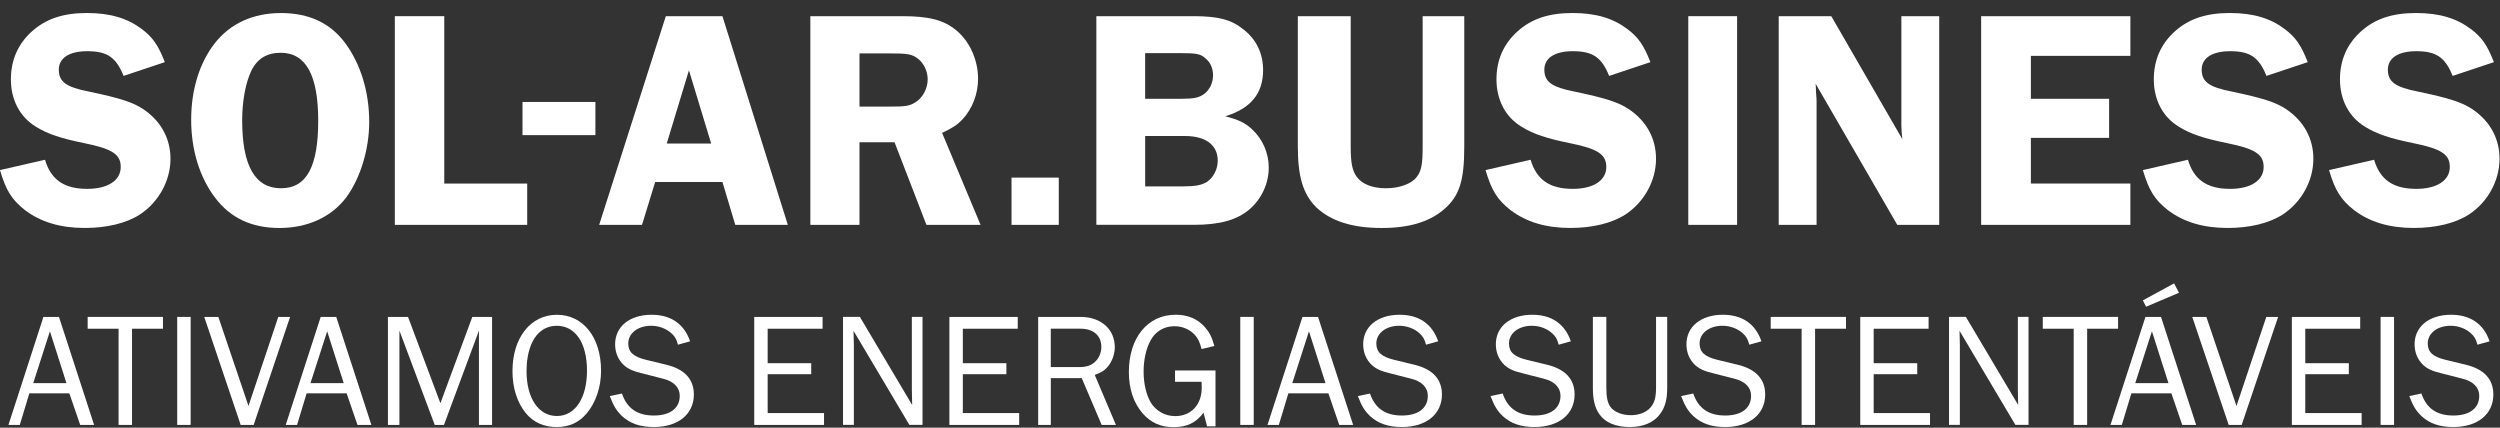
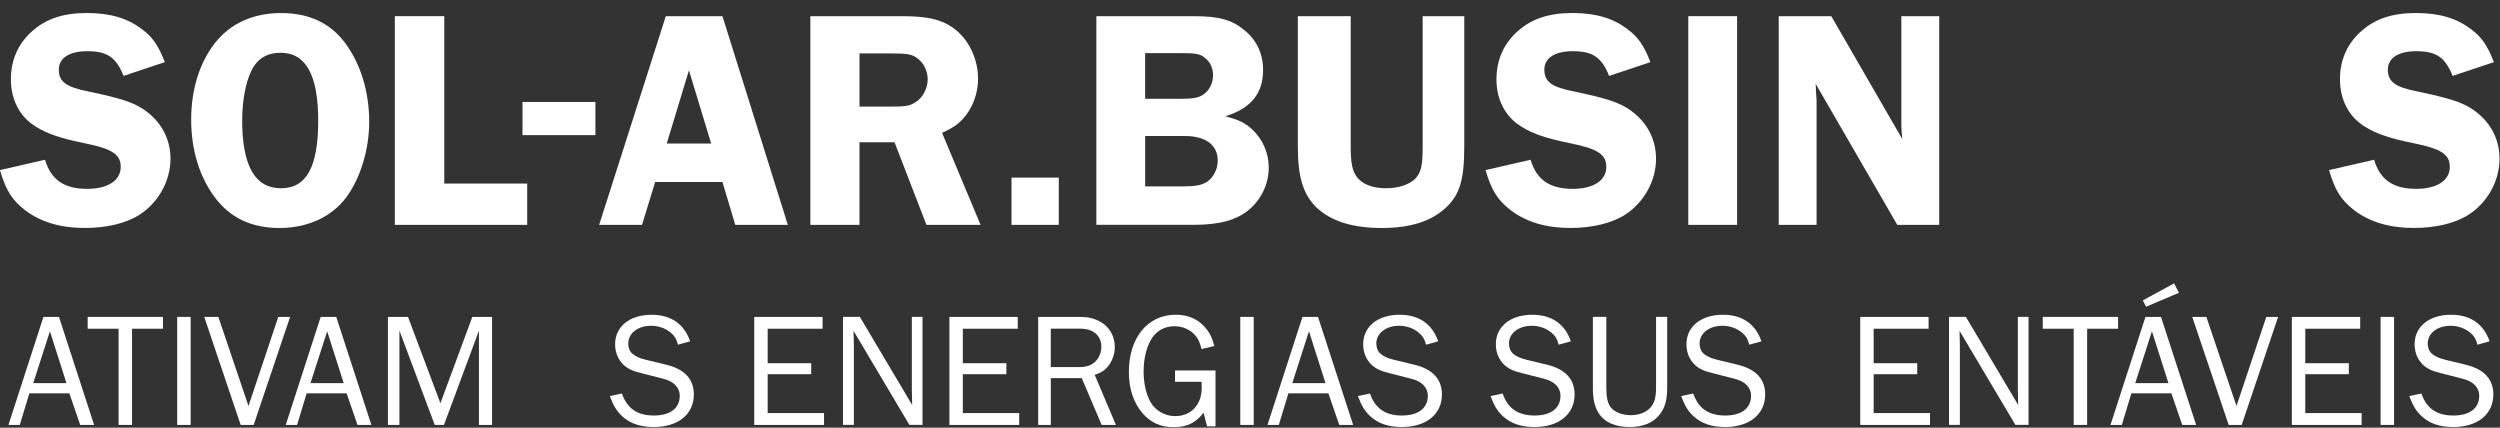
<svg xmlns="http://www.w3.org/2000/svg" id="Camada_1" data-name="Camada 1" viewBox="0 0 920 157.38">
  <rect x="0" y="0" width="920" height="157.38" fill="#333333" stroke="none" />
  <defs>
    <style>      .cls-1 {        fill: #fff;        stroke-width: 0px;      }    </style>
  </defs>
  <g>
    <path class="cls-1" d="M45.48,27.94c-2.76-6.91-6.1-9.1-13.36-9.1-6.68,0-10.48,2.53-10.48,6.79,0,4.49,2.76,6.45,11.05,8.06,11.51,2.42,16.23,3.92,20.15,6.56,6.45,4.38,9.9,10.82,9.9,18.19,0,8.06-4.38,16-11.28,20.5-4.95,3.22-12.21,4.95-20.27,4.95-8.98,0-16.23-2.19-21.99-6.56-4.84-3.8-7.02-7.25-9.21-14.74l16.58-3.8c2.19,7.37,7.02,10.71,15.54,10.71,7.6,0,12.32-3.11,12.32-8.06,0-4.61-3.11-6.68-13.36-8.75-8.52-1.73-13.47-3.34-17.73-5.99-5.99-3.57-9.33-9.9-9.33-17.5,0-7.14,2.65-13.13,7.83-17.73,5.18-4.61,11.51-6.68,20.15-6.68s14.97,1.96,20.15,5.87c4.03,2.99,6.1,5.99,8.52,12.21l-15.2,5.07Z" />
    <path class="cls-1" d="M127.12,15.97c5.64,7.71,8.75,17.85,8.75,28.9,0,10.02-3.22,20.73-8.52,27.86-5.41,7.14-14.16,11.17-24.53,11.17s-18.08-3.8-23.6-11.05c-5.76-7.6-8.87-17.62-8.87-28.79s3.11-20.96,8.64-28.09c5.64-7.25,14.05-11.17,24.41-11.17s18.19,3.68,23.72,11.17ZM92.46,26.1c-2.07,4.38-3.34,11.05-3.34,18.19,0,16.7,4.72,24.99,14.28,24.99s13.7-8.18,13.7-24.87-4.49-24.99-13.82-24.99c-5.07,0-8.64,2.19-10.82,6.68Z" />
    <path class="cls-1" d="M194.01,67.55v15.2h-48.71V5.95h18.19v61.6h30.51Z" />
    <path class="cls-1" d="M219.11,37.52v12.21h-26.83v-12.21h26.83Z" />
    <path class="cls-1" d="M289.92,82.75h-19.34l-4.72-15.77h-24.76l-4.84,15.77h-15.77L245.02,5.95h20.84l24.06,76.8ZM261.71,52.82l-8.18-26.94-8.17,26.94h16.35Z" />
    <path class="cls-1" d="M316.29,82.75h-18.08V5.95h33.74c9.9,0,15.31,1.38,19.92,5.18,4.95,4.03,8.06,10.94,8.06,17.85,0,5.53-2.07,11.05-5.76,14.97-1.84,1.96-3.57,3.11-7.48,4.95l14.16,33.85h-19.92l-11.74-30.4h-12.9v30.4ZM316.29,39.23h11.05c5.99,0,7.37-.23,9.56-1.61,2.65-1.61,4.49-5.07,4.49-8.41,0-2.99-1.38-5.87-3.57-7.6-2.3-1.73-3.68-1.96-10.94-1.96h-10.59v19.57Z" />
    <path class="cls-1" d="M372.24,82.75v-17.39h17.39v17.39h-17.39Z" />
    <path class="cls-1" d="M439.26,5.95c9.1,0,13.93,1.27,18.42,4.95,4.72,3.68,7.14,8.87,7.14,14.85,0,8.64-4.49,14.16-13.93,17.04,4.84,1.27,7.14,2.3,9.79,4.72,3.92,3.57,6.22,8.75,6.22,14.16,0,5.87-2.65,11.51-7.02,15.31-4.72,4.03-11.05,5.76-20.61,5.76h-35.81V5.95h35.81ZM421.41,36.35h13.59c4.38,0,6.33-.46,8.06-1.73,2.07-1.5,3.34-4.15,3.34-6.91,0-2.42-.92-4.72-2.65-6.1-1.96-1.84-3.34-2.07-10.02-2.07h-12.32v16.81ZM421.41,68.59h13.82c4.72,0,6.91-.46,8.87-1.61,2.42-1.61,4.03-4.72,4.03-7.83,0-5.76-4.38-9.1-12.09-9.1h-14.62v18.54Z" />
    <path class="cls-1" d="M538.85,53.85c0,12.55-1.73,18.08-7.14,22.91-5.41,4.84-13.01,7.14-23.26,7.14-10.82,0-18.65-2.53-24.06-7.6-4.84-4.84-6.79-11.17-6.79-22.45V5.95h19.46v47.9c0,6.22.58,8.87,2.19,11.17,1.96,2.76,5.87,4.26,10.82,4.26s9.33-1.61,11.28-4.15c1.73-2.19,2.19-4.72,2.19-11.28V5.95h15.31v47.9Z" />
    <path class="cls-1" d="M592.16,27.94c-2.76-6.91-6.1-9.1-13.36-9.1-6.68,0-10.48,2.53-10.48,6.79,0,4.49,2.76,6.45,11.05,8.06,11.51,2.42,16.24,3.92,20.15,6.56,6.45,4.38,9.9,10.82,9.9,18.19,0,8.06-4.38,16-11.28,20.5-4.95,3.22-12.21,4.95-20.26,4.95-8.98,0-16.24-2.19-21.99-6.56-4.84-3.8-7.02-7.25-9.21-14.74l16.58-3.8c2.19,7.37,7.02,10.71,15.54,10.71,7.6,0,12.32-3.11,12.32-8.06,0-4.61-3.11-6.68-13.36-8.75-8.52-1.73-13.47-3.34-17.73-5.99-5.99-3.57-9.33-9.9-9.33-17.5,0-7.14,2.65-13.13,7.83-17.73,5.18-4.61,11.51-6.68,20.15-6.68s14.97,1.96,20.15,5.87c4.03,2.99,6.1,5.99,8.52,12.21l-15.2,5.07Z" />
    <path class="cls-1" d="M639.25,82.75h-17.96V5.95h17.96v76.8Z" />
    <path class="cls-1" d="M713.63,82.75h-15.43l-30.05-51.93c.12,1.27.12,2.3.12,2.65.11,1.73.23,2.88.23,3.34v45.94h-13.93V5.95h19.34l26.14,45.25c-.23-2.42-.35-3.57-.35-5.07V5.95h13.93v76.8Z" />
-     <path class="cls-1" d="M747.36,20.58v15.77h28.79v14.39h-28.79v16.81h36.62v15.2h-54.92V5.95h54.92v14.62h-36.62Z" />
-     <path class="cls-1" d="M834.06,27.94c-2.76-6.91-6.1-9.1-13.36-9.1-6.68,0-10.48,2.53-10.48,6.79,0,4.49,2.76,6.45,11.05,8.06,11.51,2.42,16.24,3.92,20.15,6.56,6.45,4.38,9.9,10.82,9.9,18.19,0,8.06-4.38,16-11.28,20.5-4.95,3.22-12.21,4.95-20.26,4.95-8.98,0-16.24-2.19-21.99-6.56-4.84-3.8-7.02-7.25-9.21-14.74l16.58-3.8c2.19,7.37,7.02,10.71,15.54,10.71,7.6,0,12.32-3.11,12.32-8.06,0-4.61-3.11-6.68-13.36-8.75-8.52-1.73-13.47-3.34-17.73-5.99-5.99-3.57-9.33-9.9-9.33-17.5,0-7.14,2.65-13.13,7.83-17.73,5.18-4.61,11.51-6.68,20.15-6.68s14.97,1.96,20.15,5.87c4.03,2.99,6.1,5.99,8.52,12.21l-15.2,5.07Z" />
    <path class="cls-1" d="M902.57,27.94c-2.76-6.91-6.1-9.1-13.36-9.1-6.68,0-10.48,2.53-10.48,6.79,0,4.49,2.76,6.45,11.05,8.06,11.51,2.42,16.24,3.92,20.15,6.56,6.45,4.38,9.9,10.82,9.9,18.19,0,8.06-4.38,16-11.28,20.5-4.95,3.22-12.21,4.95-20.26,4.95-8.98,0-16.24-2.19-21.99-6.56-4.84-3.8-7.02-7.25-9.21-14.74l16.58-3.8c2.19,7.37,7.02,10.71,15.54,10.71,7.6,0,12.32-3.11,12.32-8.06,0-4.61-3.11-6.68-13.36-8.75-8.52-1.73-13.47-3.34-17.73-5.99-5.99-3.57-9.33-9.9-9.33-17.5,0-7.14,2.65-13.13,7.83-17.73,5.18-4.61,11.51-6.68,20.15-6.68s14.97,1.96,20.15,5.87c4.03,2.99,6.1,5.99,8.52,12.21l-15.2,5.07Z" />
  </g>
  <g>
    <path class="cls-1" d="M29.51,156.37l-3.99-11.62h-14.72l-3.52,11.62H3.11l12.87-39.75h5.72l12.93,39.75h-5.13ZM18.37,121.92l-6.14,19.07h12.22l-6.08-19.07Z" />
    <path class="cls-1" d="M43.64,156.37v-35.4h-11.38v-4.35h27.71v4.35h-11.38v35.4h-4.95Z" />
    <path class="cls-1" d="M65.21,156.37v-39.75h4.95v39.75h-4.95Z" />
    <path class="cls-1" d="M93.34,156.37h-4.77l-13.41-39.75h5.19l11.09,32.78,10.97-32.78h4.35l-13.41,39.75Z" />
    <path class="cls-1" d="M131.55,156.37l-3.99-11.62h-14.72l-3.52,11.62h-4.17l12.87-39.75h5.72l12.93,39.75h-5.13ZM120.4,121.92l-6.14,19.07h12.22l-6.08-19.07Z" />
    <path class="cls-1" d="M176.25,156.37v-34.69l-12.87,34.69h-3.4l-12.99-34.69v34.69h-4.23v-39.75h7.39l11.92,31.77,11.74-31.77h7.27v39.75h-4.83Z" />
-     <path class="cls-1" d="M221.19,136.46c0,5.96-1.91,11.68-5.3,15.68-2.86,3.4-6.44,5.01-11.09,5.01s-8.52-1.73-11.32-5.13c-3.16-3.93-4.89-9.24-4.89-15.44,0-12.28,6.68-20.74,16.33-20.74s16.27,8.23,16.27,20.62ZM193.77,136.64c0,9.89,4.41,16.45,11.15,16.45s11.09-6.62,11.09-16.69-4.17-16.51-11.15-16.51-11.09,6.62-11.09,16.75Z" />
    <path class="cls-1" d="M228.87,144.8c1.85,5.48,5.66,8.11,11.74,8.11s9.54-2.74,9.54-7.27c0-3.04-2.21-5.3-6.08-6.26l-7.93-2.03c-3.28-.77-5.01-1.61-6.56-2.98-2.09-1.97-3.22-4.59-3.22-7.69,0-6.5,5.36-10.85,13.41-10.85,7.09,0,11.98,3.34,14.19,9.77l-4.47,1.25c-.54-2.09-1.19-3.16-2.5-4.29-1.97-1.73-4.65-2.68-7.39-2.68-4.83,0-8.4,2.74-8.4,6.5,0,3.16,1.85,4.89,6.5,6.02l7.39,1.79c6.79,1.61,10.25,5.3,10.25,10.97,0,7.27-5.78,11.98-14.72,11.98-5.01,0-8.64-1.25-11.62-3.93-2.09-1.97-3.16-3.7-4.59-7.45l4.47-.95Z" />
    <path class="cls-1" d="M303.25,156.37h-25.69v-39.75h25.15v4.35h-20.21v12.69h16.03v4.05h-16.03v14.3h20.74v4.35Z" />
    <path class="cls-1" d="M334.66,156.37l-20.56-34.63.06,2.62c.06,1.31.06,2.21.06,2.5v29.5h-3.99v-39.75h6.2l19.25,32.42-.06-2.74c-.06-1.49-.06-2.5-.06-2.92v-26.76h3.93v39.75h-4.83Z" />
    <path class="cls-1" d="M375.07,156.37h-25.69v-39.75h25.15v4.35h-20.21v12.69h16.03v4.05h-16.03v14.3h20.74v4.35Z" />
    <path class="cls-1" d="M405.41,156.37l-7.33-17.22h-11.38v17.22h-4.65v-39.75h15.62c7.45,0,12.58,4.53,12.58,11.15,0,2.62-1.07,5.48-2.74,7.33-1.19,1.37-2.32,2.03-4.65,2.86l7.81,18.42h-5.24ZM397.06,135.09c2.86,0,4.71-.66,6.2-2.21,1.31-1.37,2.03-3.22,2.03-5.24,0-4.11-2.92-6.68-7.63-6.68h-10.97v14.13h10.37Z" />
    <path class="cls-1" d="M447.31,156.9h-3.1l-1.31-5.01c-2.86,3.75-6.08,5.3-11.09,5.3-4.71,0-8.34-1.67-11.32-5.07-3.34-3.87-5.07-9.06-5.07-15.2,0-12.64,6.91-21.1,17.22-21.1,4.53,0,8.11,1.55,10.79,4.59,1.67,1.91,2.5,3.52,3.46,6.91l-4.71,1.13c-.72-2.74-1.31-3.93-2.56-5.3-1.85-1.97-4.53-3.1-7.45-3.1-3.75,0-6.97,1.91-8.7,5.13-1.67,2.98-2.62,7.15-2.62,11.56s.95,8.4,2.56,11.26c1.85,3.16,5.3,5.13,9.06,5.13,5.84,0,9.77-4.17,9.77-10.49,0-.6,0-1.31-.06-2.15h-9.77v-4.17h14.9v20.56Z" />
    <path class="cls-1" d="M456.42,156.37v-39.75h4.95v39.75h-4.95Z" />
    <path class="cls-1" d="M492.84,156.37l-3.99-11.62h-14.72l-3.52,11.62h-4.17l12.87-39.75h5.72l12.93,39.75h-5.13ZM481.7,121.92l-6.14,19.07h12.22l-6.08-19.07Z" />
    <path class="cls-1" d="M504.16,144.8c1.85,5.48,5.66,8.11,11.74,8.11s9.54-2.74,9.54-7.27c0-3.04-2.21-5.3-6.08-6.26l-7.93-2.03c-3.28-.77-5.01-1.61-6.56-2.98-2.09-1.97-3.22-4.59-3.22-7.69,0-6.5,5.36-10.85,13.41-10.85,7.09,0,11.98,3.34,14.19,9.77l-4.47,1.25c-.54-2.09-1.19-3.16-2.5-4.29-1.97-1.73-4.65-2.68-7.39-2.68-4.83,0-8.4,2.74-8.4,6.5,0,3.16,1.85,4.89,6.5,6.02l7.39,1.79c6.79,1.61,10.25,5.3,10.25,10.97,0,7.27-5.78,11.98-14.72,11.98-5.01,0-8.64-1.25-11.62-3.93-2.09-1.97-3.16-3.7-4.59-7.45l4.47-.95Z" />
    <path class="cls-1" d="M552.98,144.8c1.85,5.48,5.66,8.11,11.74,8.11s9.54-2.74,9.54-7.27c0-3.04-2.21-5.3-6.08-6.26l-7.93-2.03c-3.28-.77-5.01-1.61-6.56-2.98-2.09-1.97-3.22-4.59-3.22-7.69,0-6.5,5.36-10.85,13.41-10.85,7.09,0,11.98,3.34,14.19,9.77l-4.47,1.25c-.54-2.09-1.19-3.16-2.5-4.29-1.97-1.73-4.65-2.68-7.39-2.68-4.83,0-8.4,2.74-8.4,6.5,0,3.16,1.85,4.89,6.5,6.02l7.39,1.79c6.79,1.61,10.25,5.3,10.25,10.97,0,7.27-5.78,11.98-14.72,11.98-5.01,0-8.64-1.25-11.62-3.93-2.09-1.97-3.16-3.7-4.59-7.45l4.47-.95Z" />
    <path class="cls-1" d="M613.53,116.61v25.99c0,4.53-.78,7.33-2.68,9.83-2.32,3.1-6.14,4.71-11.15,4.71s-8.94-1.55-11.14-4.71c-1.67-2.44-2.38-5.3-2.38-9.83v-25.99h4.95v25.99c0,3.69.48,5.78,1.61,7.27,1.37,1.79,4.29,2.92,7.39,2.92s5.78-1.07,7.33-2.92c1.43-1.67,1.97-3.75,1.97-7.27v-25.99h4.11Z" />
    <path class="cls-1" d="M623.12,144.8c1.85,5.48,5.66,8.11,11.74,8.11s9.54-2.74,9.54-7.27c0-3.04-2.21-5.3-6.08-6.26l-7.93-2.03c-3.28-.77-5.01-1.61-6.56-2.98-2.09-1.97-3.22-4.59-3.22-7.69,0-6.5,5.36-10.85,13.41-10.85,7.09,0,11.98,3.34,14.19,9.77l-4.47,1.25c-.54-2.09-1.19-3.16-2.5-4.29-1.97-1.73-4.65-2.68-7.39-2.68-4.83,0-8.4,2.74-8.4,6.5,0,3.16,1.85,4.89,6.5,6.02l7.39,1.79c6.79,1.61,10.25,5.3,10.25,10.97,0,7.27-5.78,11.98-14.72,11.98-5.01,0-8.64-1.25-11.62-3.93-2.09-1.97-3.16-3.7-4.59-7.45l4.47-.95Z" />
-     <path class="cls-1" d="M663,156.37v-35.4h-11.38v-4.35h27.71v4.35h-11.38v35.4h-4.95Z" />
    <path class="cls-1" d="M710.26,156.37h-25.69v-39.75h25.15v4.35h-20.21v12.69h16.03v4.05h-16.03v14.3h20.74v4.35Z" />
    <path class="cls-1" d="M741.67,156.37l-20.56-34.63.06,2.62c.06,1.31.06,2.21.06,2.5v29.5h-3.99v-39.75h6.2l19.25,32.42-.06-2.74c-.06-1.49-.06-2.5-.06-2.92v-26.76h3.93v39.75h-4.83Z" />
    <path class="cls-1" d="M763.12,156.37v-35.4h-11.38v-4.35h27.71v4.35h-11.38v35.4h-4.95Z" />
    <path class="cls-1" d="M803.06,156.37l-3.99-11.62h-14.72l-3.52,11.62h-4.17l12.87-39.75h5.72l12.93,39.75h-5.13ZM791.91,121.92l-6.14,19.07h12.22l-6.08-19.07ZM789.76,112.86l-1.19-2.32,11.5-6.26,1.79,3.46-12.1,5.13Z" />
    <path class="cls-1" d="M824.93,156.37h-4.77l-13.41-39.75h5.19l11.09,32.78,10.97-32.78h4.35l-13.41,39.75Z" />
    <path class="cls-1" d="M869.09,156.37h-25.69v-39.75h25.15v4.35h-20.21v12.69h16.03v4.05h-16.03v14.3h20.74v4.35Z" />
    <path class="cls-1" d="M876.06,156.37v-39.75h4.95v39.75h-4.95Z" />
    <path class="cls-1" d="M891.08,144.8c1.85,5.48,5.66,8.11,11.74,8.11s9.54-2.74,9.54-7.27c0-3.04-2.21-5.3-6.08-6.26l-7.93-2.03c-3.28-.77-5.01-1.61-6.56-2.98-2.09-1.97-3.22-4.59-3.22-7.69,0-6.5,5.36-10.85,13.41-10.85,7.09,0,11.98,3.34,14.19,9.77l-4.47,1.25c-.54-2.09-1.19-3.16-2.5-4.29-1.97-1.73-4.65-2.68-7.39-2.68-4.83,0-8.4,2.74-8.4,6.5,0,3.16,1.85,4.89,6.5,6.02l7.39,1.79c6.79,1.61,10.25,5.3,10.25,10.97,0,7.27-5.78,11.98-14.72,11.98-5.01,0-8.64-1.25-11.62-3.93-2.09-1.97-3.16-3.7-4.59-7.45l4.47-.95Z" />
  </g>
</svg>